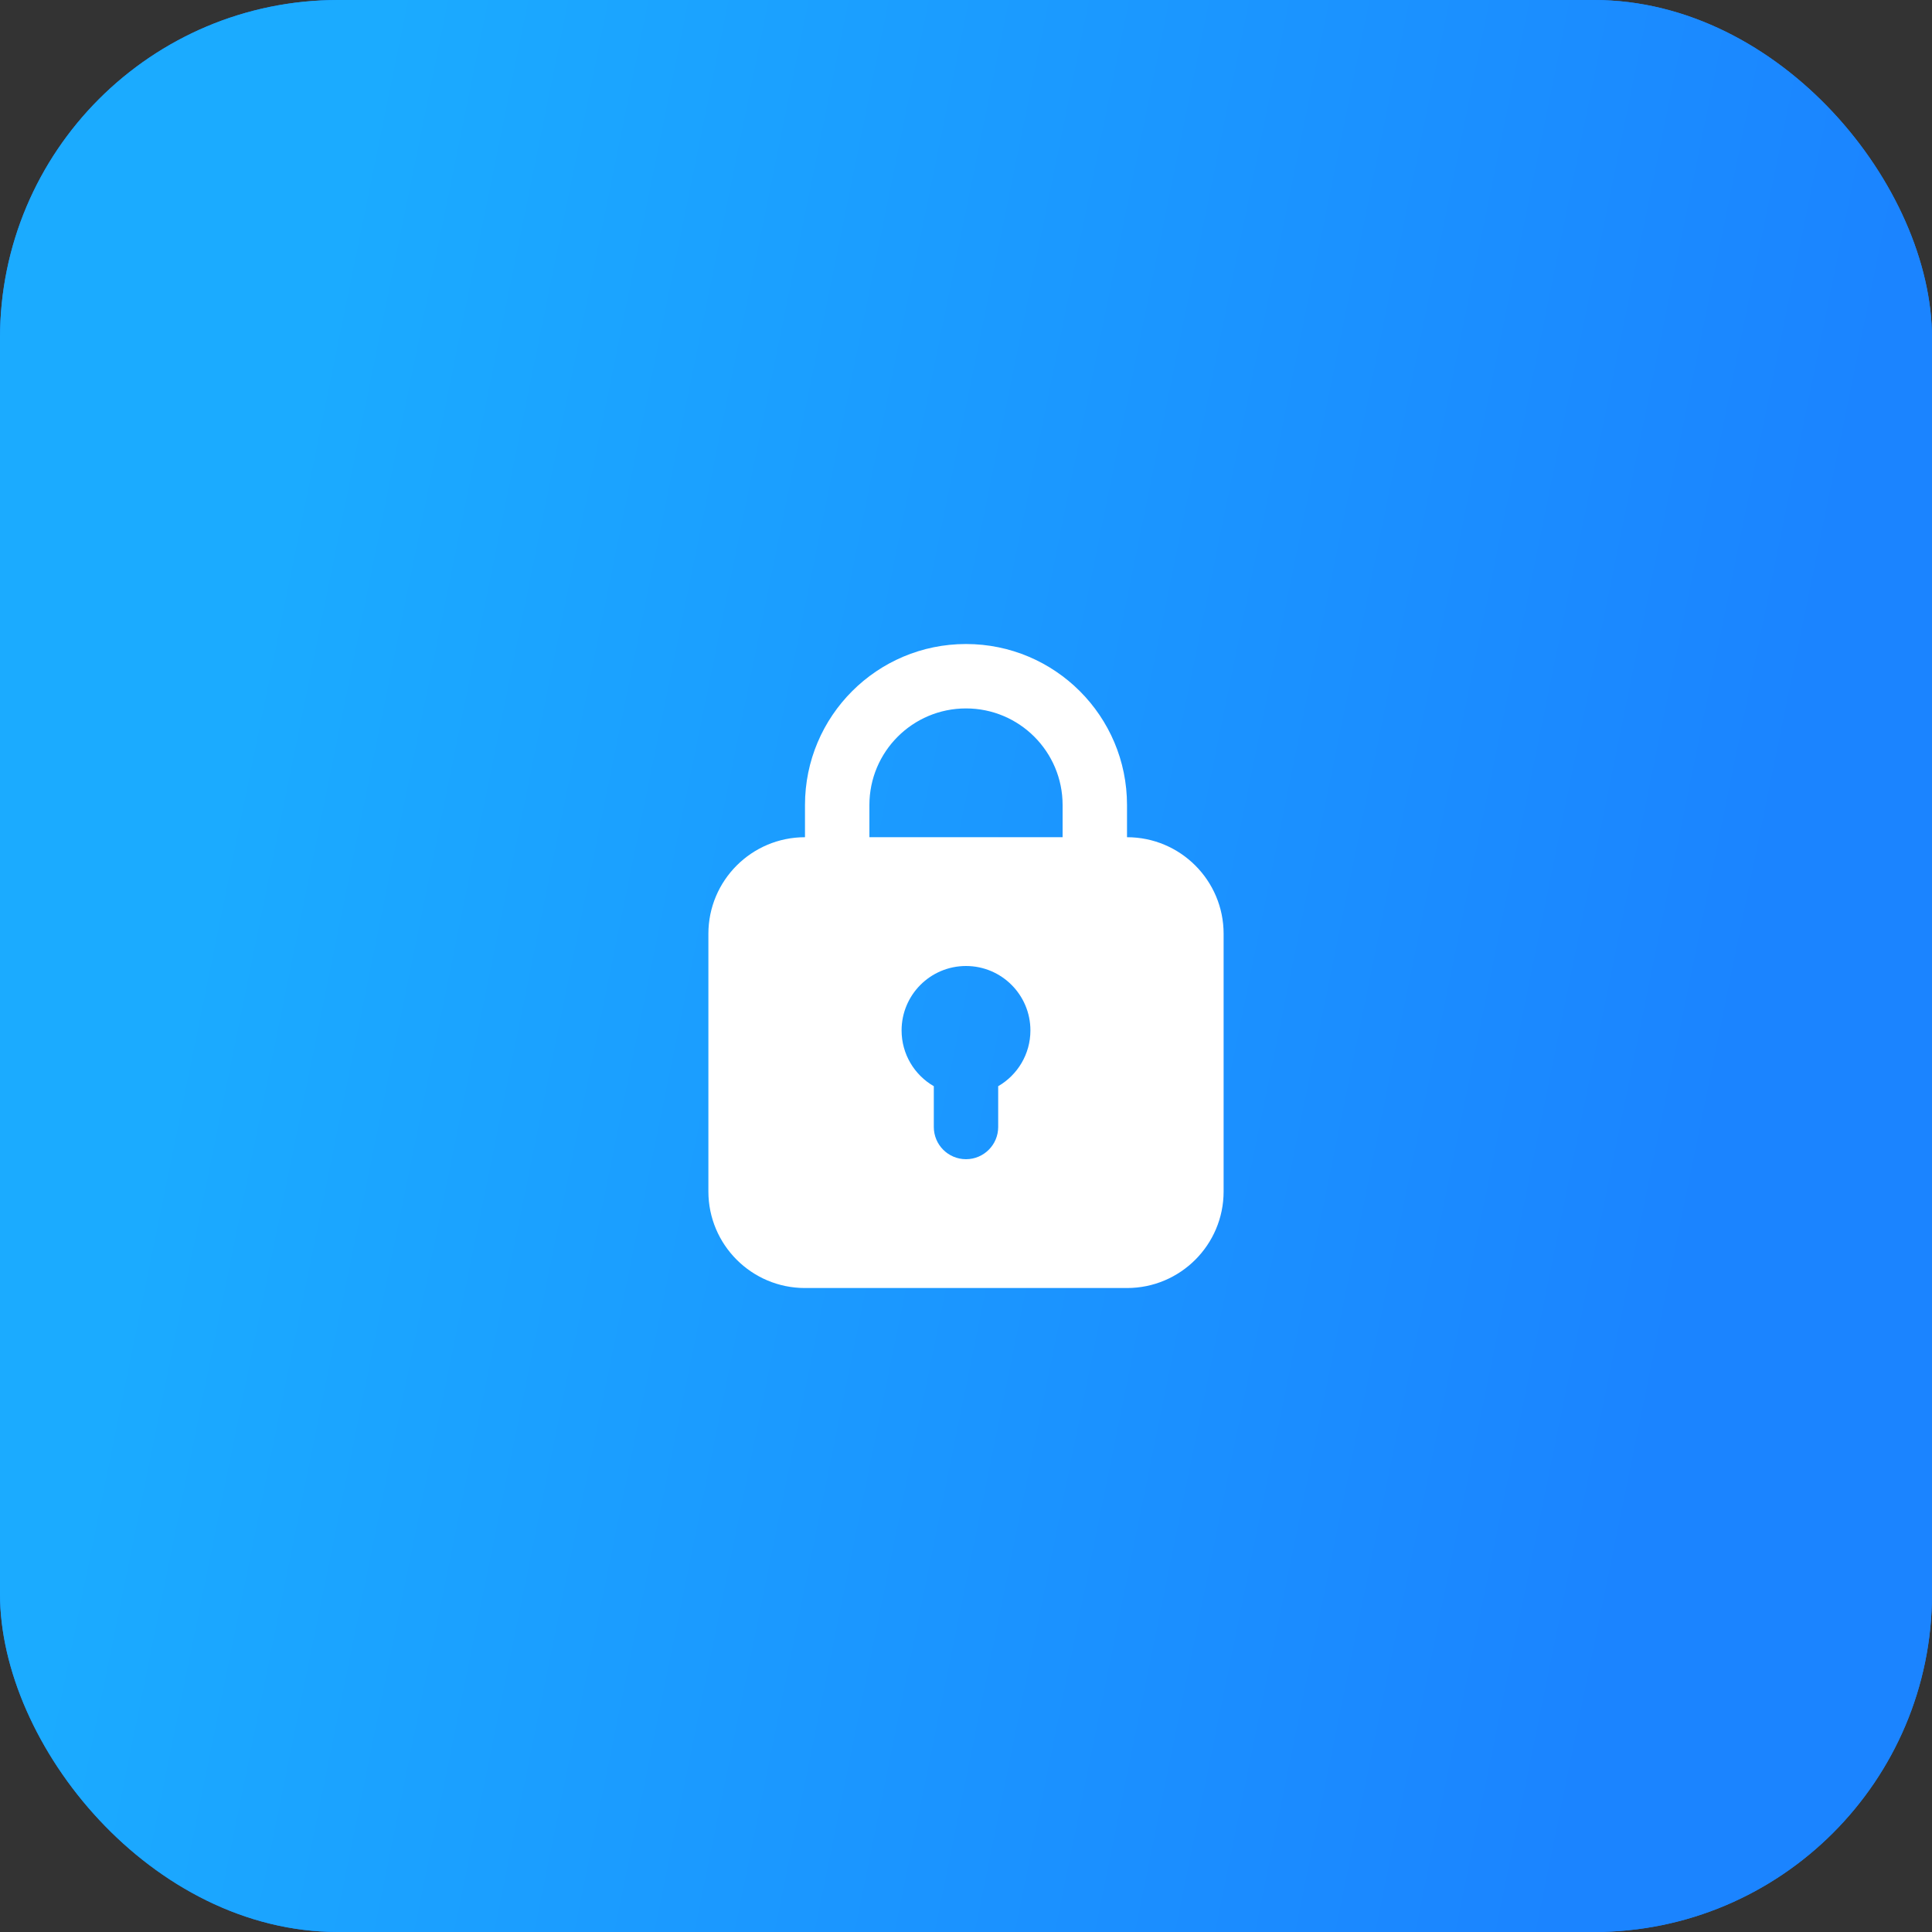
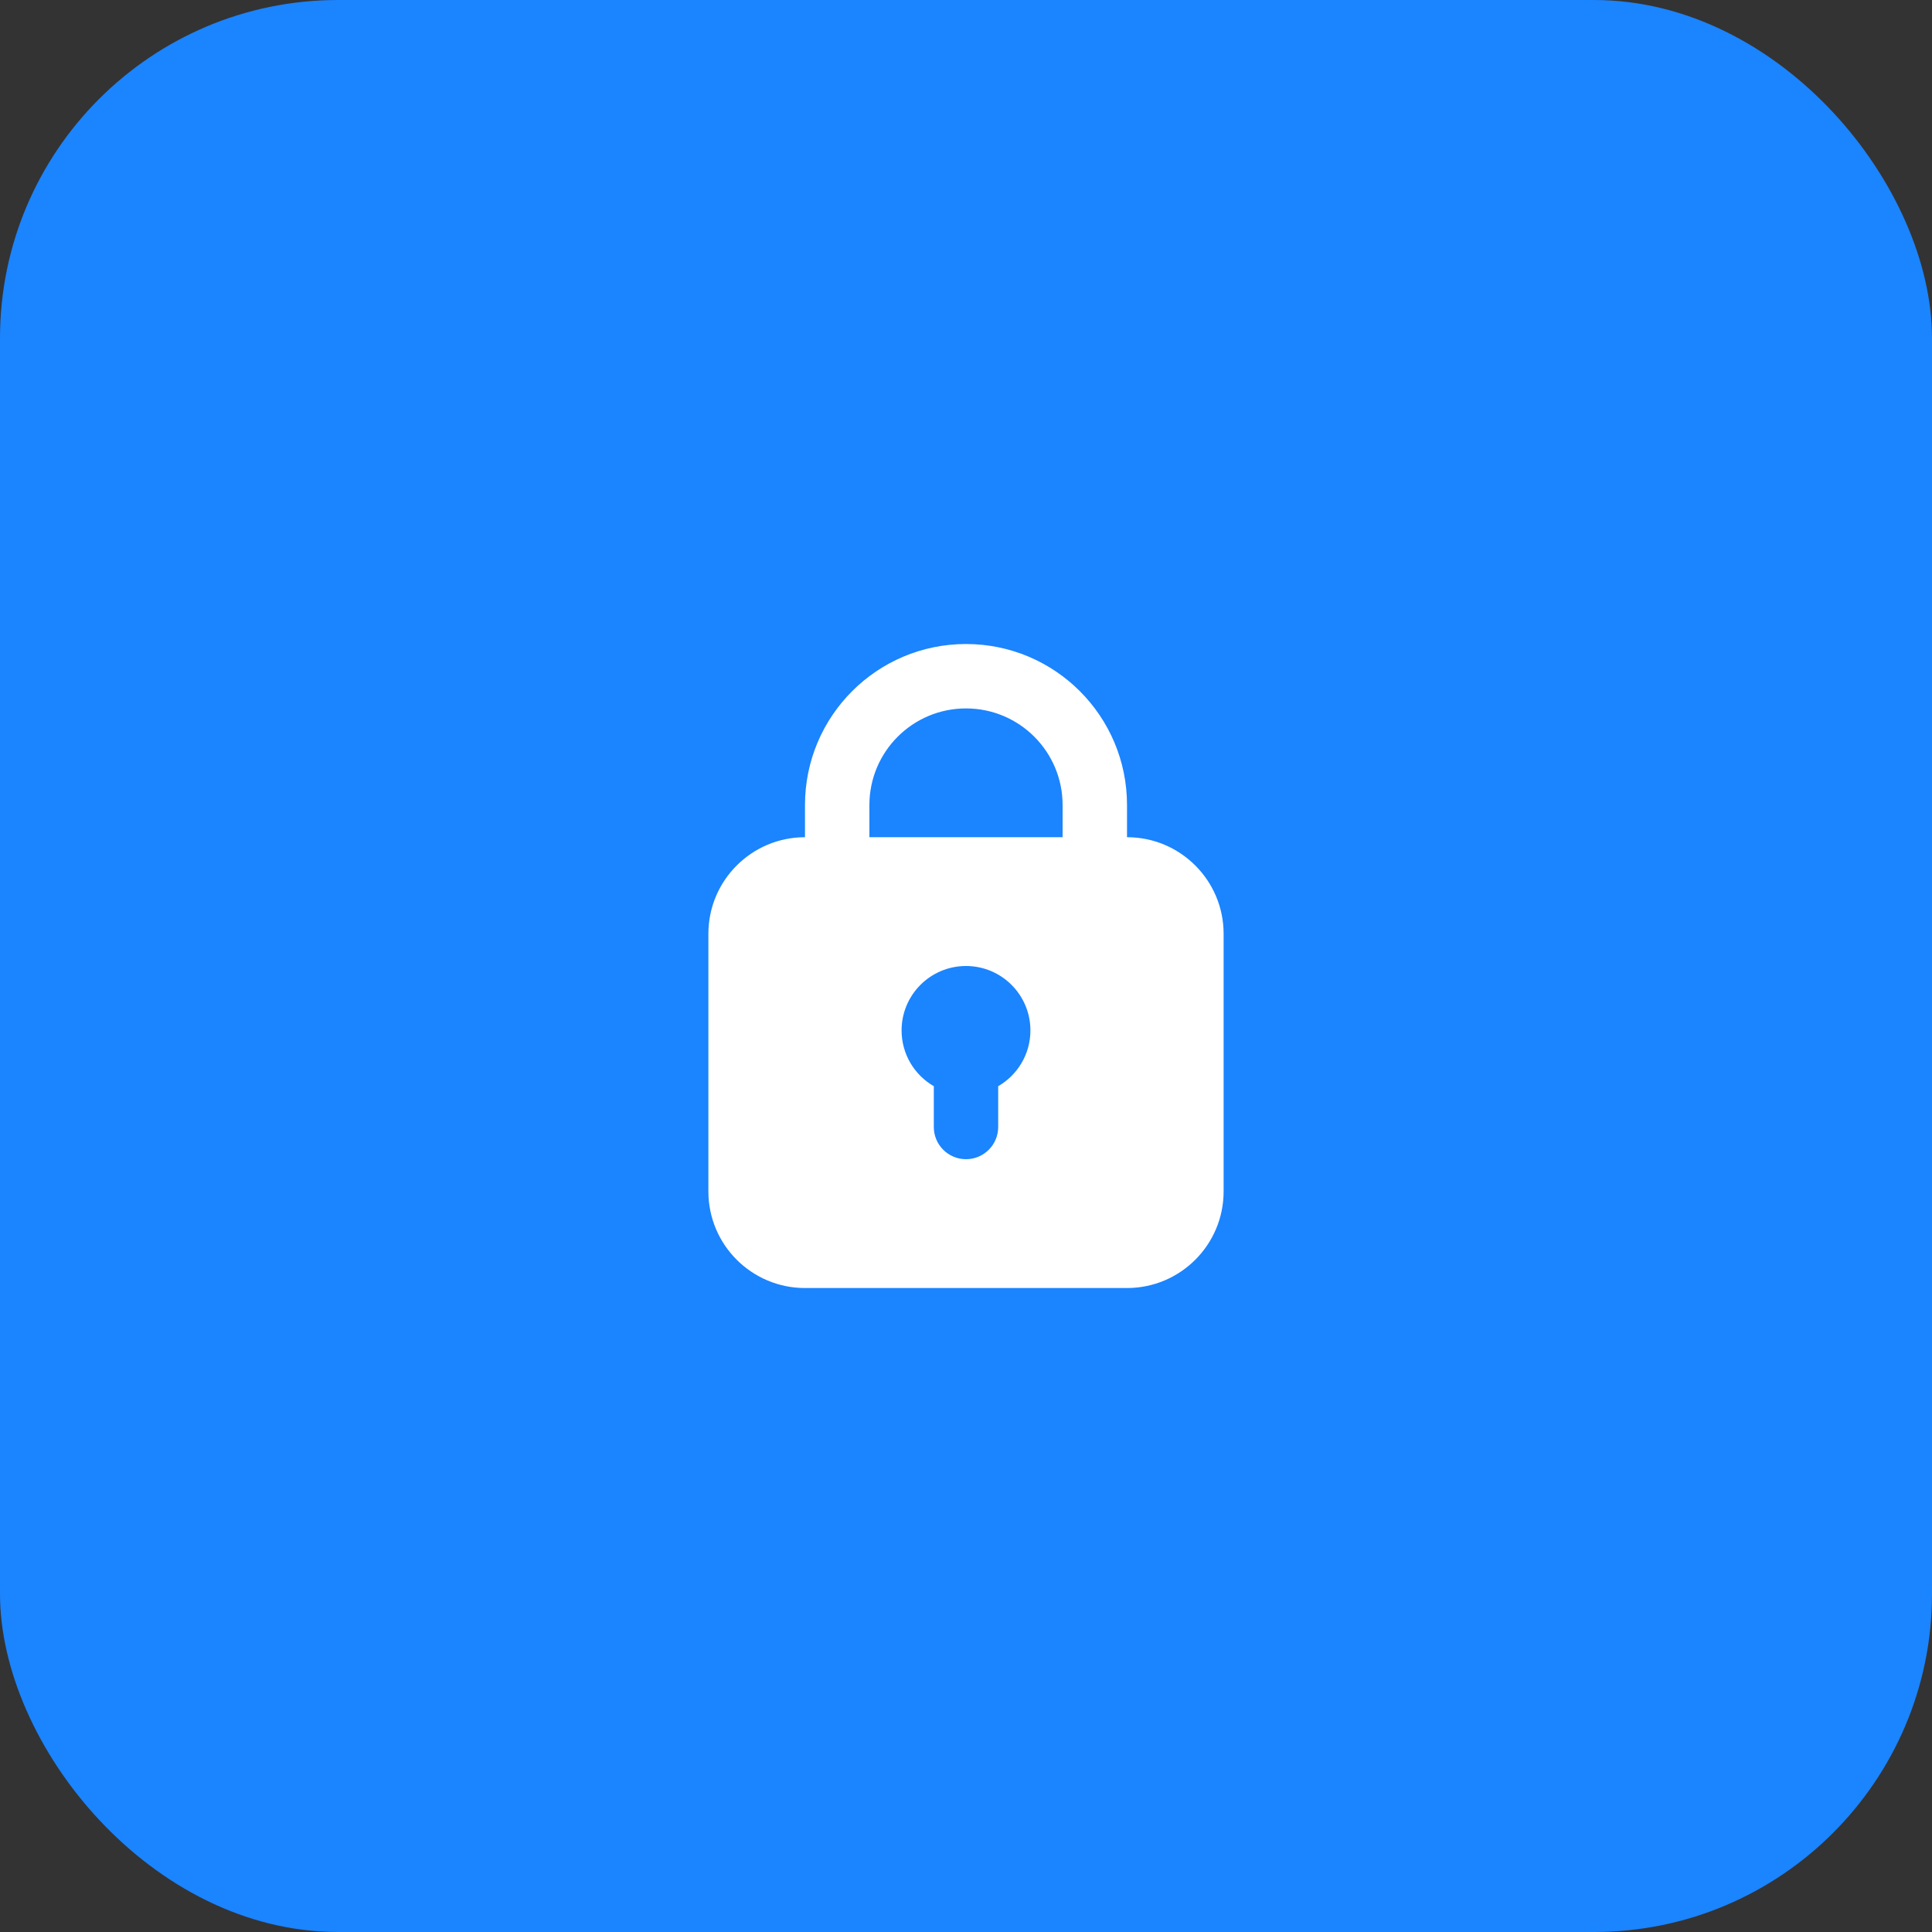
<svg xmlns="http://www.w3.org/2000/svg" width="50" height="50" viewBox="0 0 50 50" fill="none">
  <rect x="0" y="0" width="50" height="50" fill="#333333" stroke="none" />
  <rect width="50" height="50" rx="8.75" fill="#1B84FF" />
-   <rect width="50" height="50" rx="8.75" fill="url(#paint0_linear_79_3979)" />
  <path fill-rule="evenodd" clip-rule="evenodd" d="M20.833 21.667V20.834C20.833 18.532 22.699 16.667 25 16.667C27.301 16.667 29.167 18.532 29.167 20.834V21.667C30.547 21.667 31.667 22.786 31.667 24.167V30.834C31.667 32.214 30.547 33.334 29.167 33.334H20.833C19.453 33.334 18.333 32.214 18.333 30.834V24.167C18.333 22.786 19.453 21.667 20.833 21.667ZM27.5 21.667V20.834C27.5 19.453 26.381 18.334 25 18.334C23.619 18.334 22.5 19.453 22.5 20.834V21.667H27.5ZM25.833 28.111C26.331 27.823 26.667 27.284 26.667 26.667C26.667 25.747 25.92 25 25 25C24.079 25 23.333 25.747 23.333 26.667C23.333 27.284 23.668 27.823 24.167 28.111V29.167C24.167 29.627 24.54 30 25 30C25.46 30 25.833 29.627 25.833 29.167V28.111Z" fill="white" />
  <defs>
    <linearGradient id="paint0_linear_79_3979" x1="14.457" y1="-21.606" x2="53.27" y2="-13.675" gradientUnits="userSpaceOnUse">
      <stop stop-color="#1BABFF" />
      <stop offset="1" stop-color="#1B84FF" />
    </linearGradient>
  </defs>
</svg>